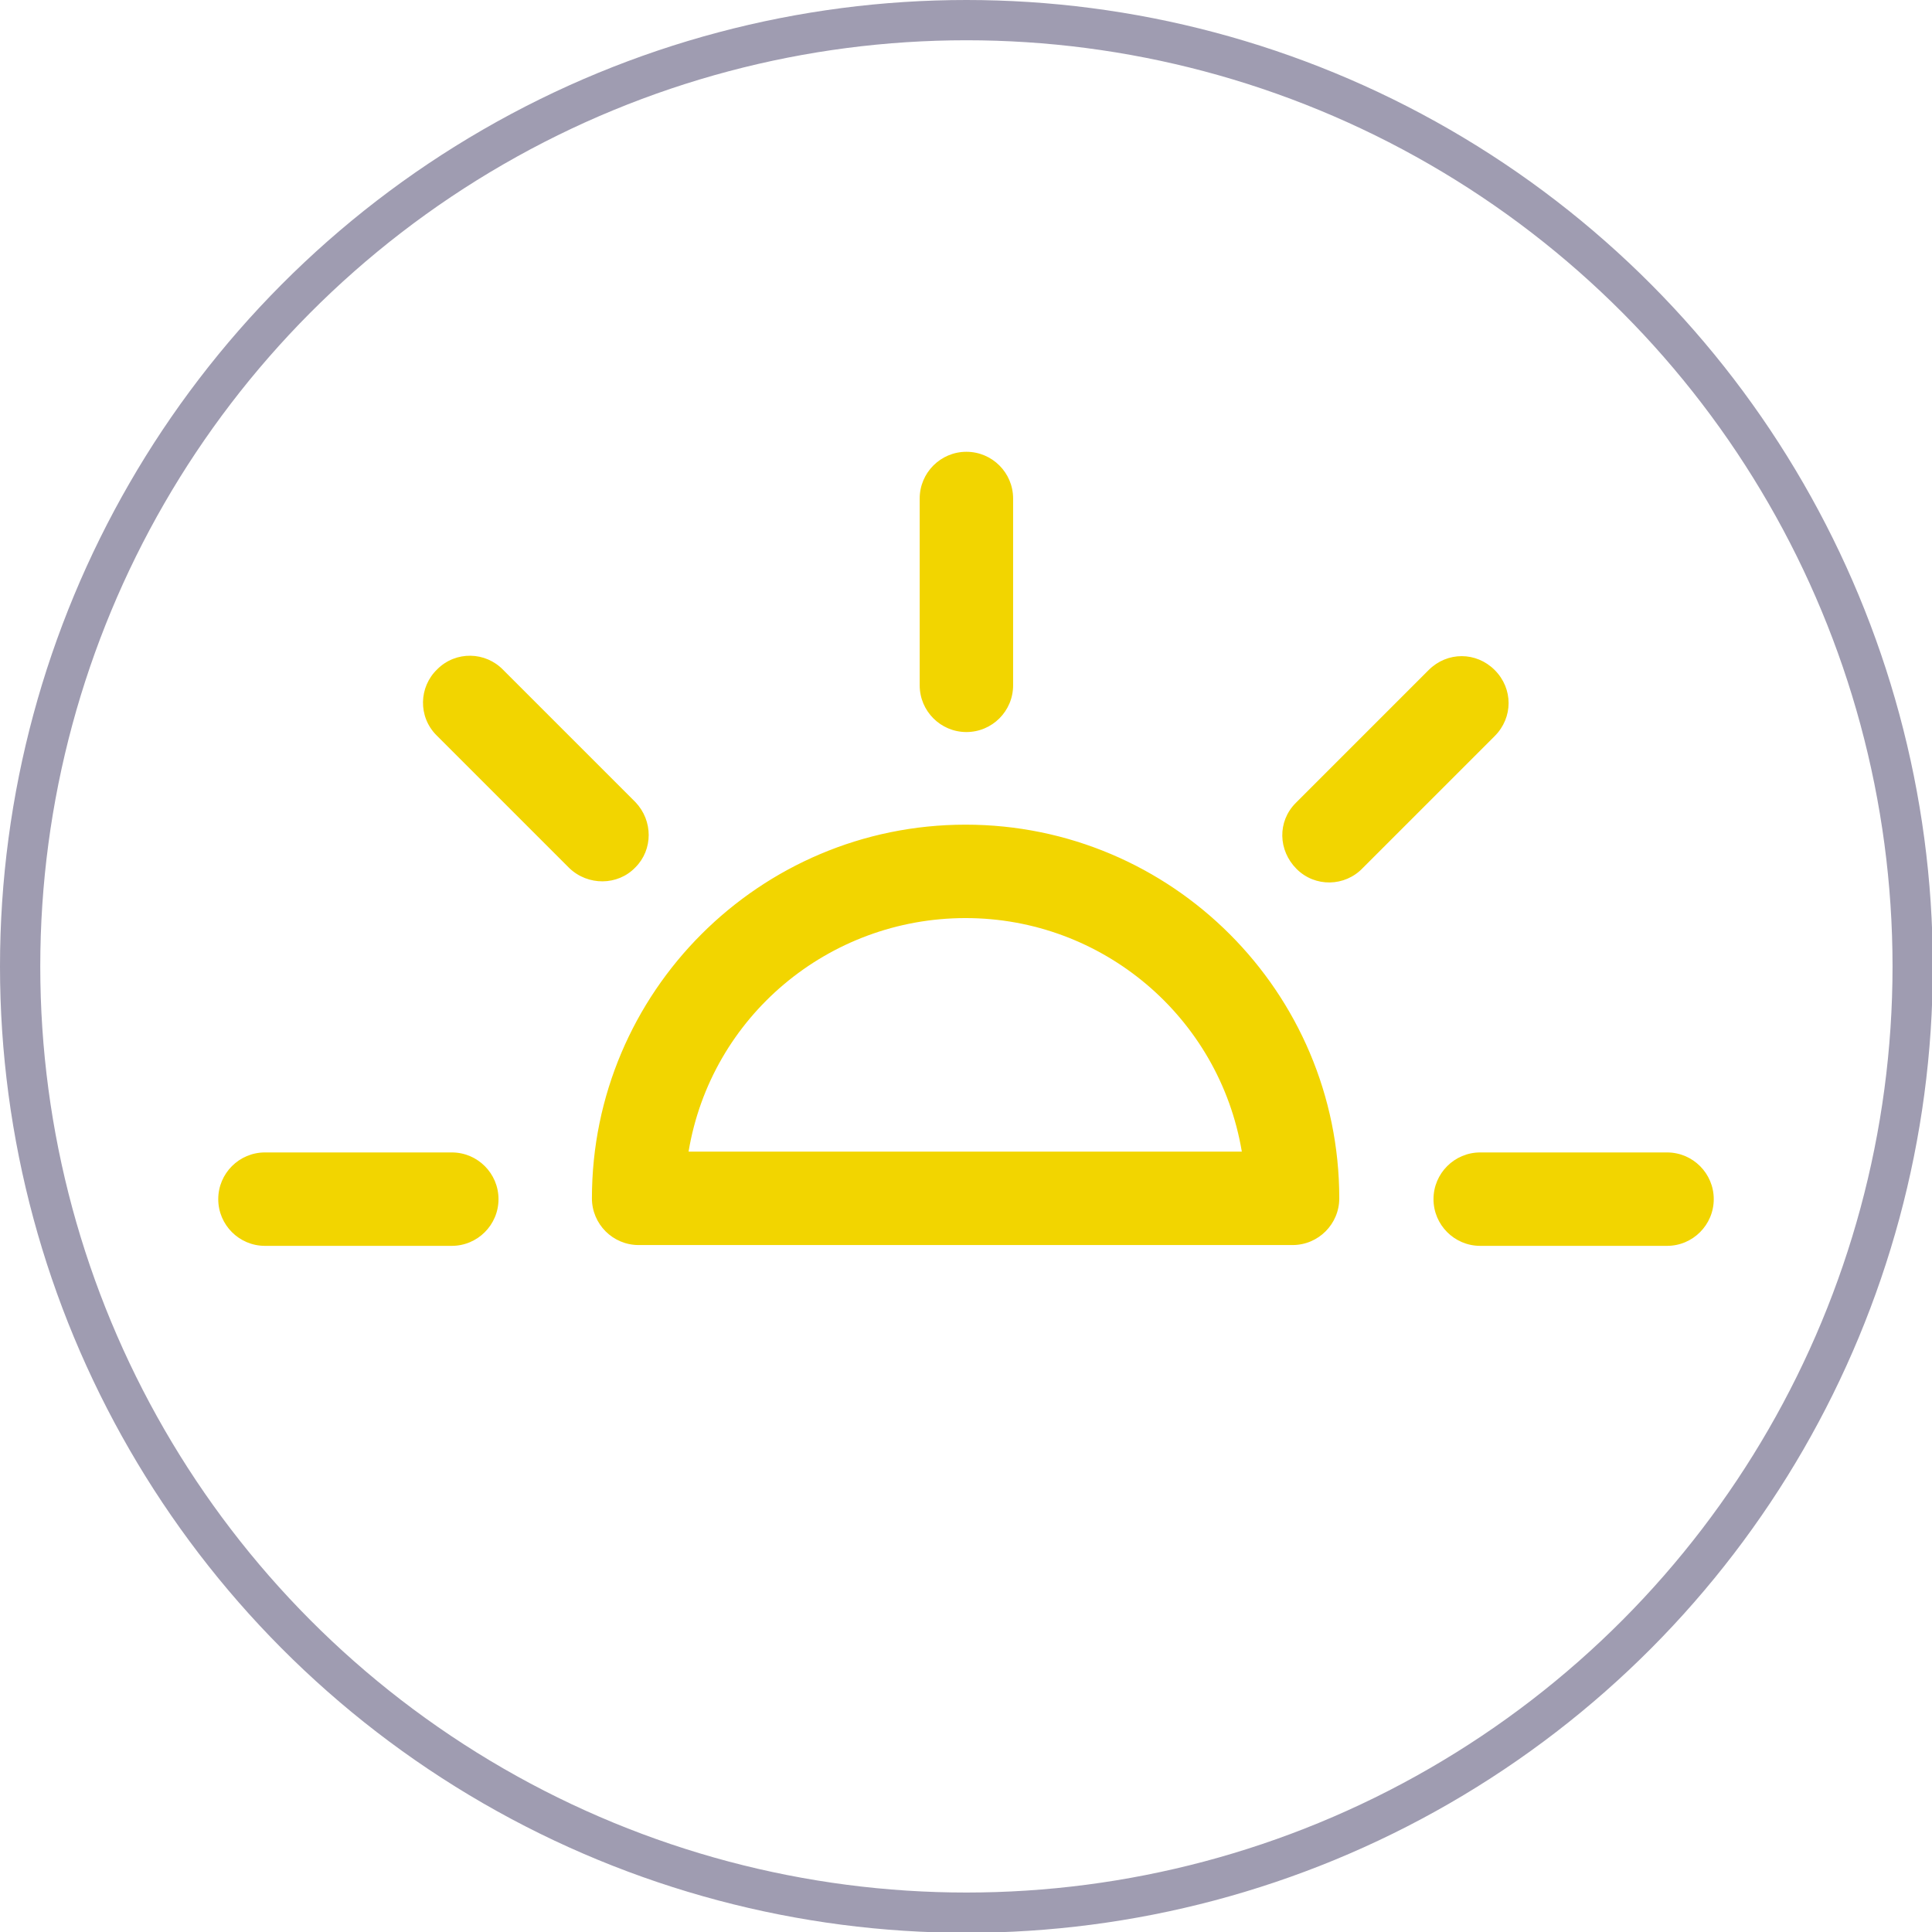
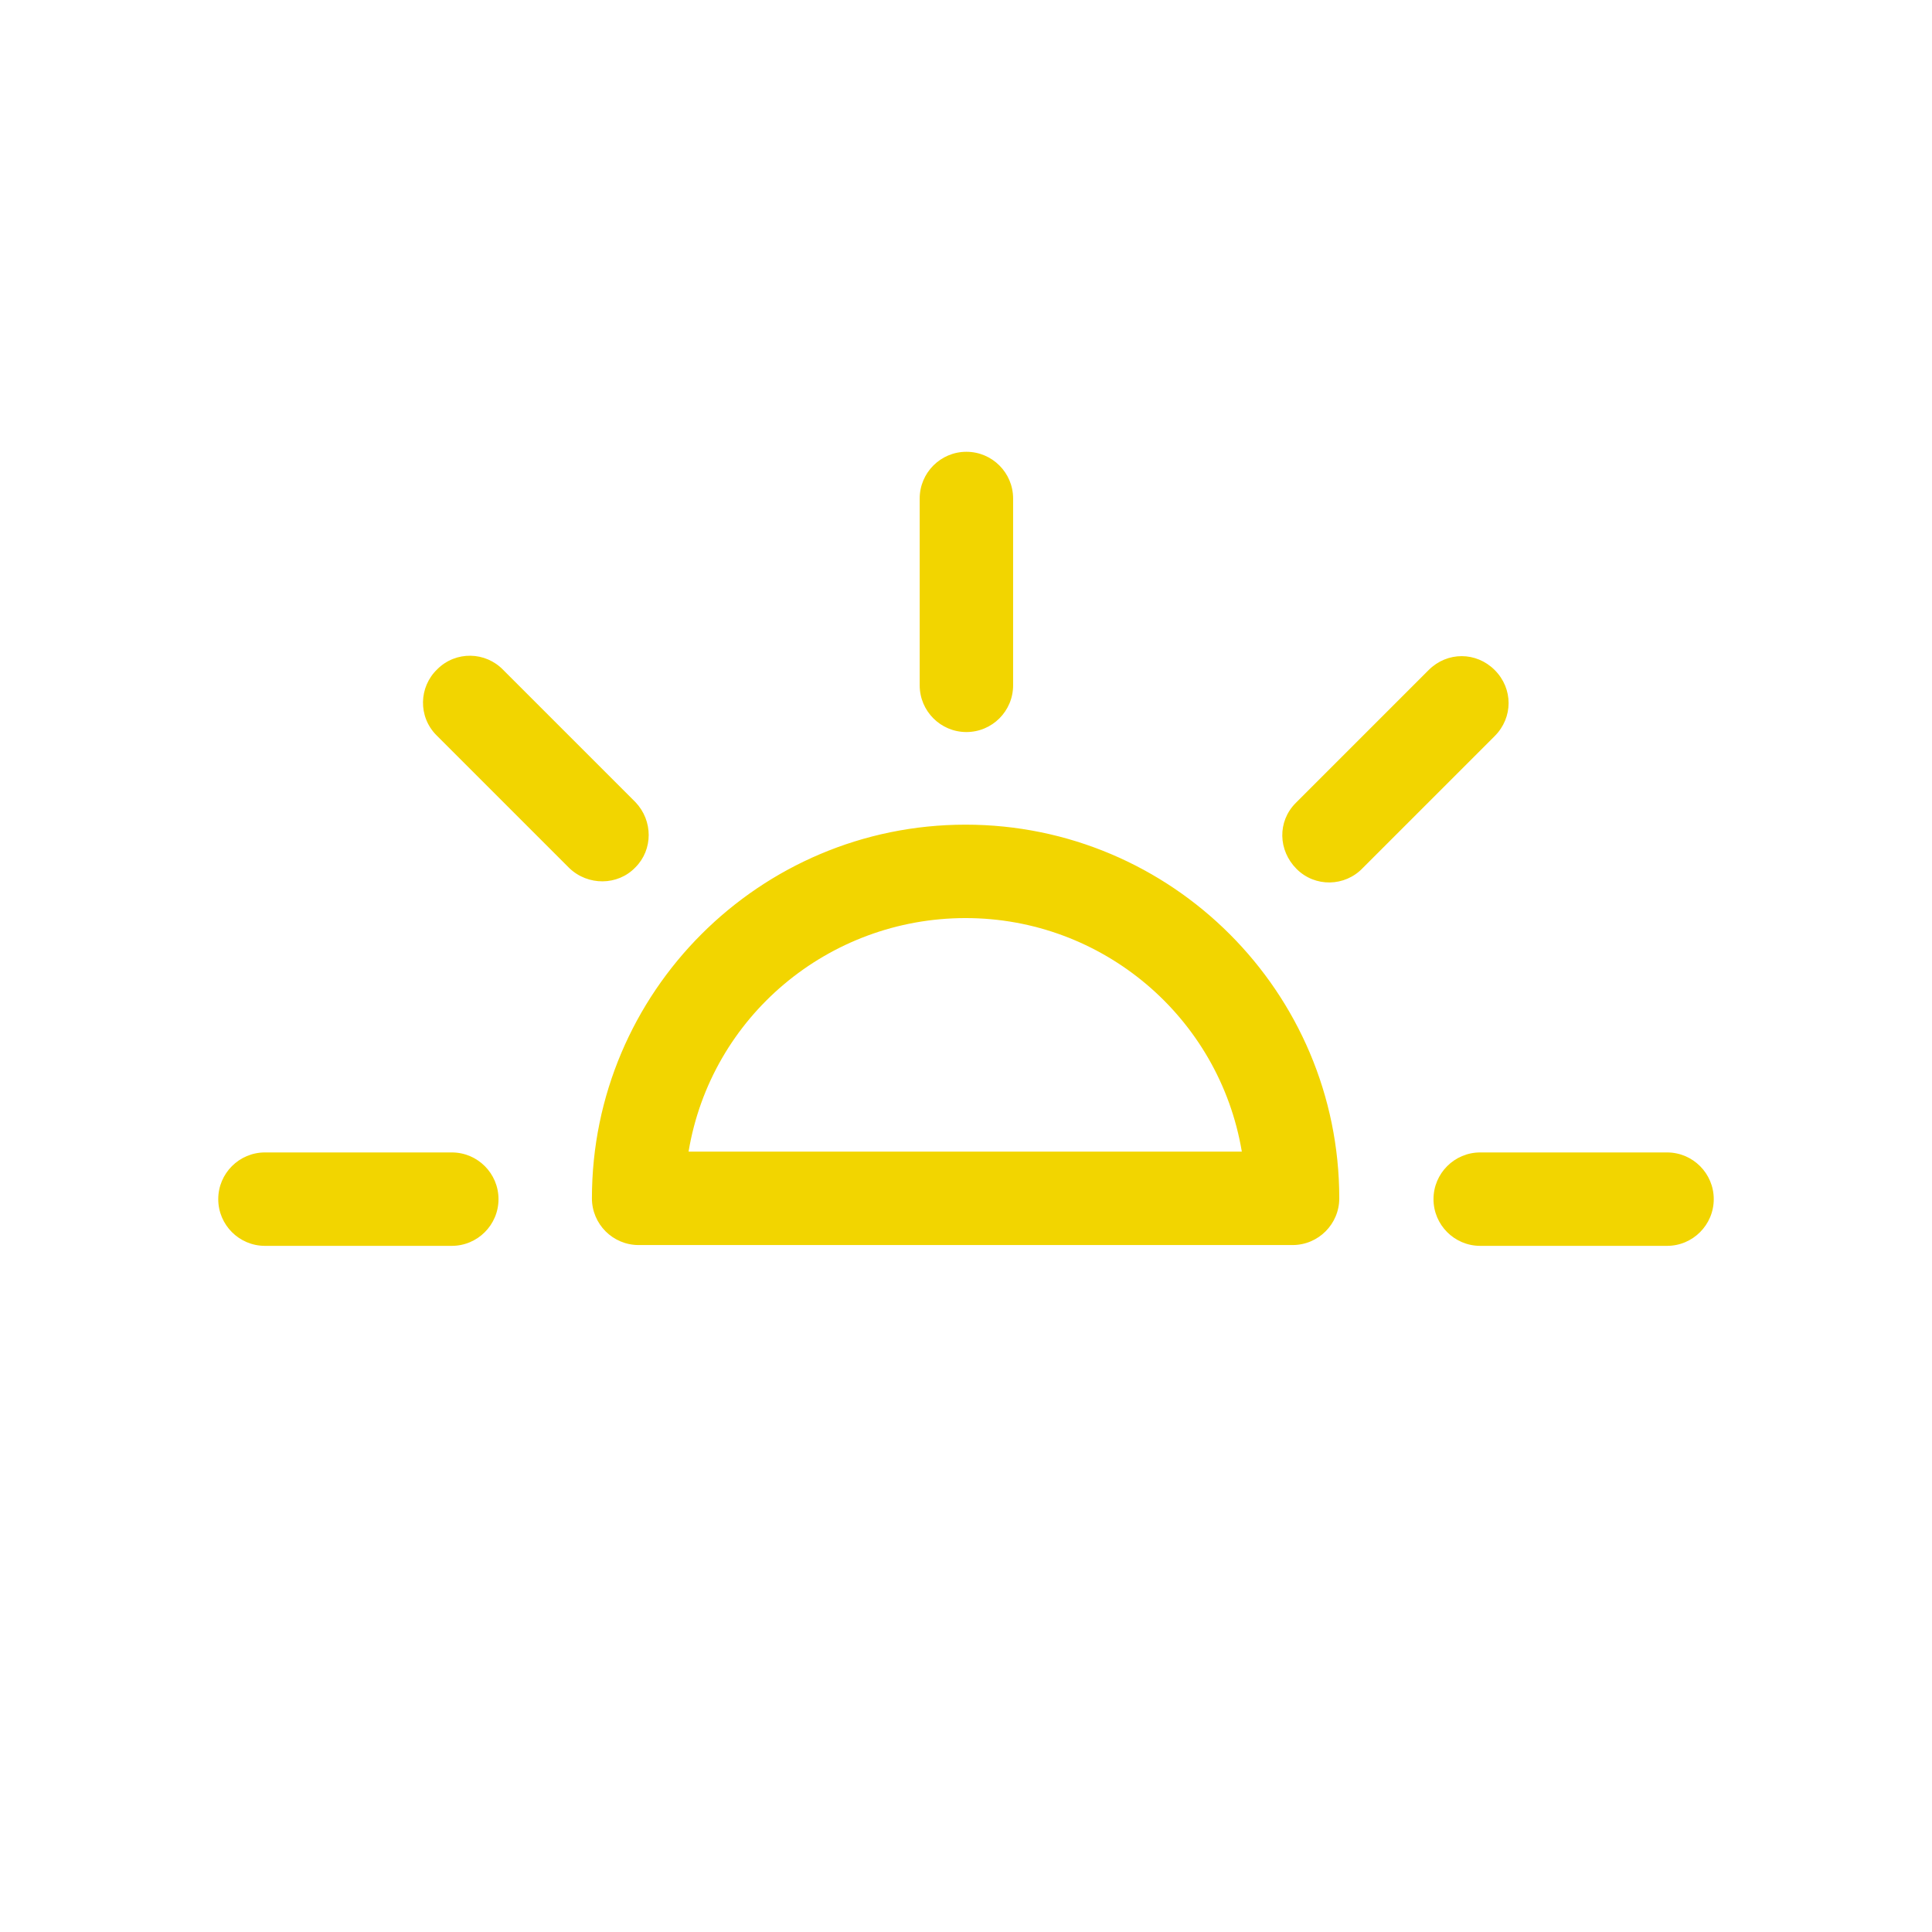
<svg xmlns="http://www.w3.org/2000/svg" id="Livello_2" data-name="Livello 2" width="23.99" height="23.99" viewBox="0 0 23.99 23.99">
  <defs>
    <style>
      .cls-1 {
        fill: #f2d500;
      }

      .cls-2 {
        fill: none;
        stroke: #9f9cb1;
        stroke-miterlimit: 10;
        stroke-width: .5px;
      }
    </style>
  </defs>
  <g id="Livello_1-2" data-name="Livello 1">
    <g>
-       <circle class="cls-2" cx="12" cy="12" r="11.75" />
      <path class="cls-1" d="M12,5.61c.32,0,.58,.26,.58,.58v2.32c0,.32-.26,.58-.58,.58s-.58-.26-.58-.58v-2.32c0-.32,.26-.58,.58-.58Zm9.28,9.28c0,.32-.26,.58-.58,.58h-2.32c-.32,0-.58-.26-.58-.58s.26-.58,.58-.58h2.32c.32,0,.58,.26,.58,.58Zm-15.67,.58c.32,0,.58-.26,.58-.58s-.26-.58-.58-.58H3.29c-.32,0-.58,.26-.58,.58s.26,.58,.58,.58h2.32Zm12.95-7.15c.23,.23,.23,.59,0,.82l-1.64,1.64c-.22,.23-.59,.24-.82,.01s-.24-.59-.01-.82c0,0,0,0,.01-.01l1.64-1.64c.23-.23,.59-.23,.82,0Zm-11.49,2.46c.23,.22,.6,.22,.82-.01,.22-.22,.22-.58,0-.81l-1.64-1.64c-.22-.23-.59-.24-.82-.01-.23,.22-.24,.59-.01,.82,0,0,0,0,.01,.01,0,0,1.64,1.64,1.64,1.64Zm4.92-.54c-2.56,0-4.64,2.08-4.64,4.64,0,.32,.26,.58,.58,.58h8.12c.32,0,.58-.26,.58-.58,0-2.56-2.08-4.64-4.64-4.64Zm0,1.16c1.7,0,3.15,1.23,3.43,2.9h-6.87c.28-1.68,1.74-2.9,3.44-2.9Z" />
    </g>
  </g>
</svg>